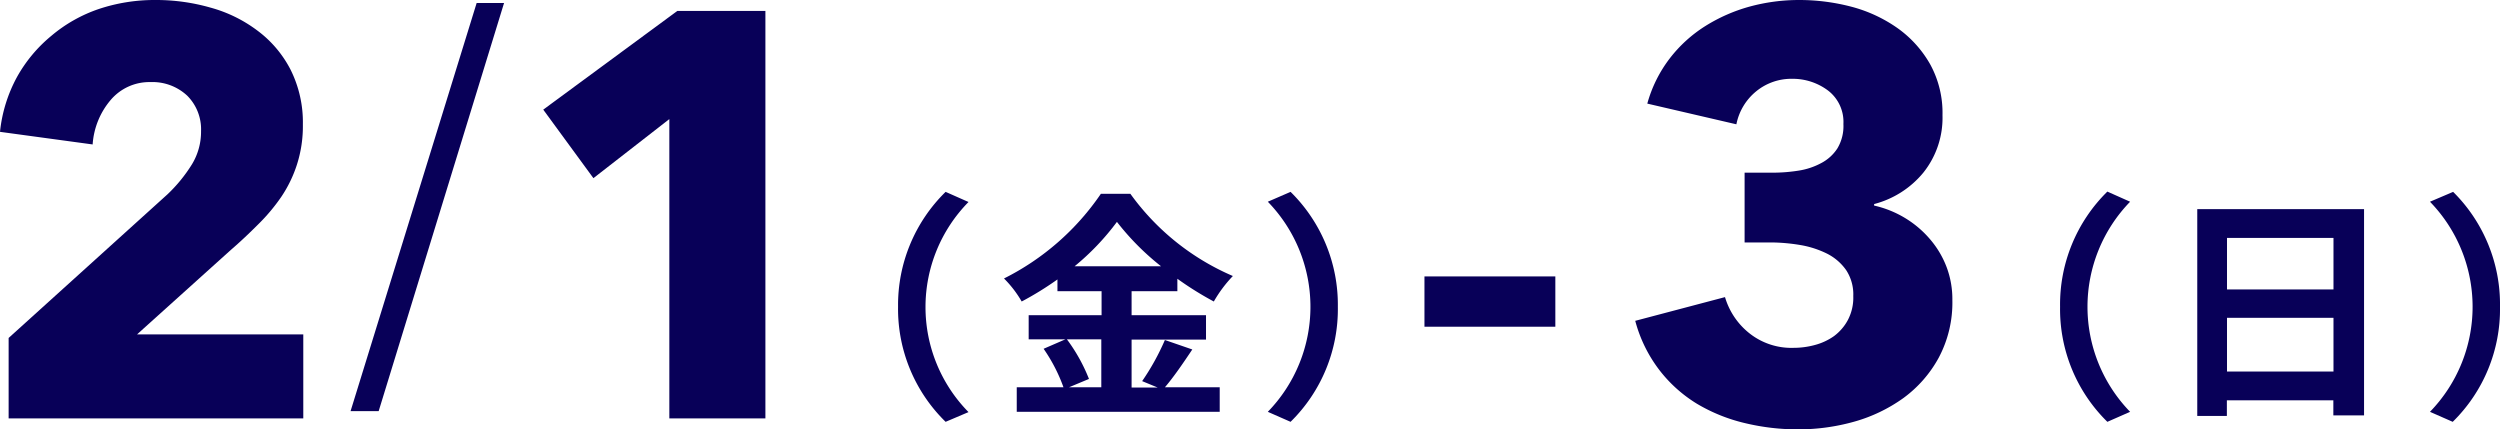
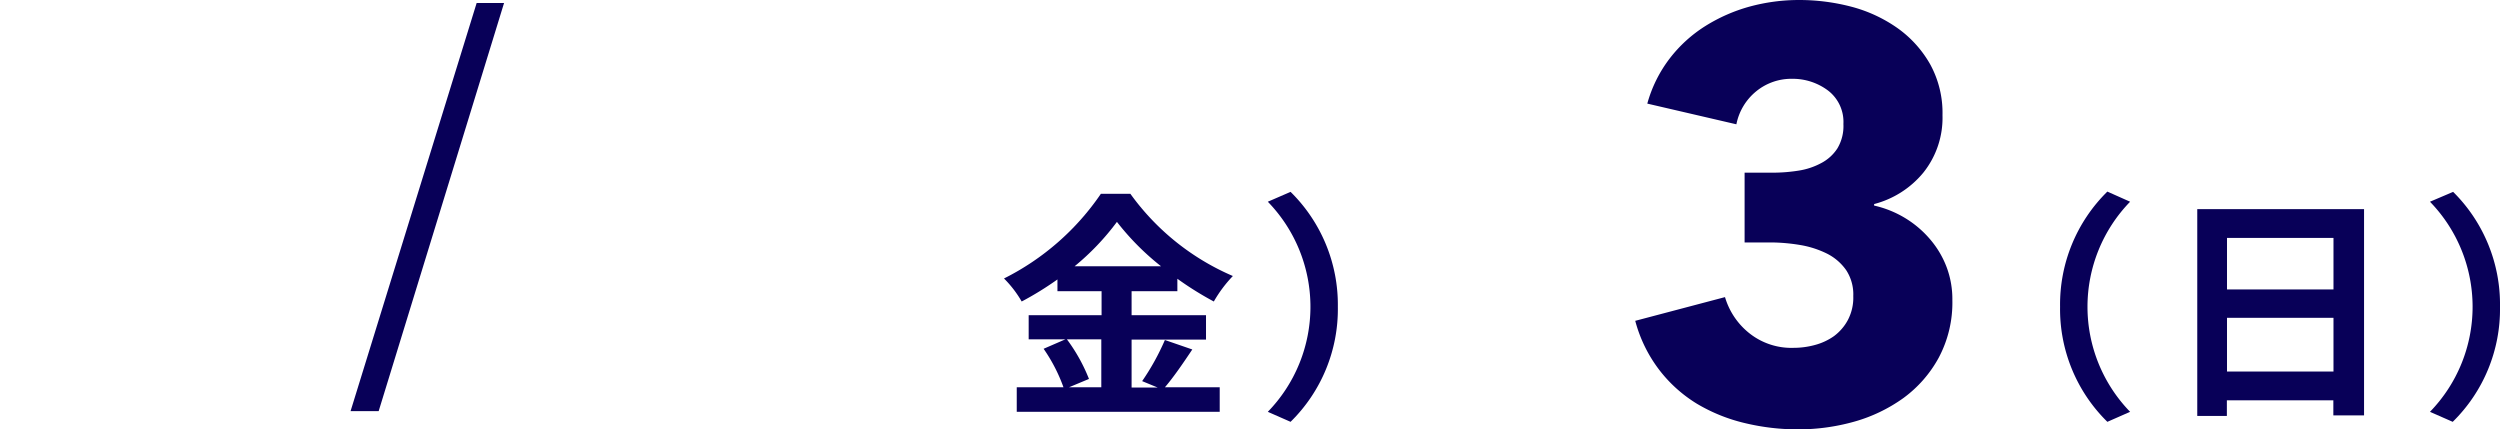
<svg xmlns="http://www.w3.org/2000/svg" viewBox="0 0 182.42 31.33">
  <defs>
    <style>.cls-1{fill:#080058;}</style>
  </defs>
  <title>date-exhi</title>
  <g id="レイヤー_2" data-name="レイヤー 2">
    <g id="要素">
-       <path class="cls-1" d="M.63,30.53V24.66L12.22,14.18A11,11,0,0,0,14,12a4.57,4.57,0,0,0,.67-2.43,3.47,3.47,0,0,0-1-2.58,3.71,3.71,0,0,0-2.69-1A3.7,3.7,0,0,0,8.08,7.29a5.58,5.58,0,0,0-1.32,3.25L0,9.62a10.63,10.63,0,0,1,1.24-4,10.49,10.49,0,0,1,2.5-3A10.69,10.69,0,0,1,7.2.66,12.87,12.87,0,0,1,11.34,0a14.4,14.4,0,0,1,4,.55,10.13,10.13,0,0,1,3.44,1.68,8.26,8.26,0,0,1,2.42,2.85,8.58,8.58,0,0,1,.9,4A9.18,9.18,0,0,1,21.67,12a9.3,9.3,0,0,1-1.15,2.37,13.6,13.6,0,0,1-1.68,2c-.63.63-1.28,1.25-2,1.87L10,24.4H22.13v6.13Z" />
      <path class="cls-1" d="M34.78.22h2L27.63,30H25.58Z" />
-       <path class="cls-1" d="M48.84,30.53V8.69L43.3,13,39.64,8,49.42.8h6.43V30.53Z" />
-       <path class="cls-1" d="M65.53,22.38A11.55,11.55,0,0,1,69,14l1.67.74a10.93,10.93,0,0,0,0,15.33L69,30.78A11.51,11.51,0,0,1,65.53,22.38Z" />
      <path class="cls-1" d="M87,25.5c-.67,1-1.35,2-2,2.76H89v1.79H74.19V28.26H77.6a12,12,0,0,0-1.45-2.81l1.59-.69H75.06V23h5.32V21.25H77.16v-.86A23.29,23.29,0,0,1,74.55,22a8,8,0,0,0-1.29-1.68,18.65,18.65,0,0,0,7.07-6.18h2.15a17.9,17.9,0,0,0,7.48,6A9.56,9.56,0,0,0,88.57,22a23.6,23.6,0,0,1-2.66-1.66v.91H82.57V23H88v1.78H82.57v3.5h1.91l-1.14-.47a17.47,17.47,0,0,0,1.66-3Zm-9.15-.74a12.5,12.5,0,0,1,1.61,2.89L78,28.26h2.36v-3.5Zm6.87-5.33a18.86,18.86,0,0,1-3.22-3.24,18.11,18.11,0,0,1-3.09,3.24Z" />
      <path class="cls-1" d="M97.62,22.38a11.52,11.52,0,0,1-3.45,8.4l-1.66-.73a11,11,0,0,0,0-15.33L94.17,14A11.55,11.55,0,0,1,97.62,22.38Z" />
-       <path class="cls-1" d="M103.94,20.17h9.55v3.67h-9.55Z" />
      <path class="cls-1" d="M142.46,21.9a8.54,8.54,0,0,1-1,4.21,8.94,8.94,0,0,1-2.58,2.94,11.47,11.47,0,0,1-3.59,1.72,15.07,15.07,0,0,1-4.06.56,16.49,16.49,0,0,1-3.92-.46,12.4,12.4,0,0,1-3.49-1.41A10.09,10.09,0,0,1,121.08,27a10.21,10.21,0,0,1-1.76-3.59l6.55-1.73a5.27,5.27,0,0,0,1.72,2.59,4.93,4.93,0,0,0,3.32,1.11,5.87,5.87,0,0,0,1.53-.21,4.33,4.33,0,0,0,1.39-.65,3.54,3.54,0,0,0,1-1.16,3.5,3.5,0,0,0,.4-1.76,3.22,3.22,0,0,0-.52-1.89,3.78,3.78,0,0,0-1.39-1.2,7,7,0,0,0-1.95-.63,13.47,13.47,0,0,0-2.18-.19H127.3V12.6h2a12.11,12.11,0,0,0,1.94-.15,5.1,5.1,0,0,0,1.65-.55,3.13,3.13,0,0,0,1.18-1.07,3.17,3.17,0,0,0,.44-1.78,2.88,2.88,0,0,0-1.13-2.45,4.29,4.29,0,0,0-2.61-.85,4.05,4.05,0,0,0-2.62.91,4.14,4.14,0,0,0-1.45,2.41L120.2,7.56a9.64,9.64,0,0,1,1.64-3.3,10,10,0,0,1,2.58-2.35A12.17,12.17,0,0,1,127.67.48,13.73,13.73,0,0,1,131.29,0a15,15,0,0,1,3.84.5,10.46,10.46,0,0,1,3.34,1.56,8.18,8.18,0,0,1,2.37,2.63,7.37,7.37,0,0,1,.9,3.72,6.4,6.4,0,0,1-1.4,4.19,6.9,6.9,0,0,1-3.59,2.29V15a7.59,7.59,0,0,1,2.31.94,7.49,7.49,0,0,1,1.8,1.55,6.83,6.83,0,0,1,1.18,2A6.64,6.64,0,0,1,142.46,21.9Z" />
      <path class="cls-1" d="M150.32,22.38a11.55,11.55,0,0,1,3.45-8.4l1.66.74a11,11,0,0,0,0,15.33l-1.66.73A11.52,11.52,0,0,1,150.32,22.38Z" />
      <path class="cls-1" d="M172.5,15.26V30.31h-2.24v-1.1h-7.77v1.14h-2.16V15.26Zm-10,2.1v3.76h7.77V17.36Zm7.77,9.75V23.19h-7.77v3.92Z" />
      <path class="cls-1" d="M182.42,22.38a11.52,11.52,0,0,1-3.45,8.4l-1.66-.73a11,11,0,0,0,0-15.33L179,14A11.55,11.55,0,0,1,182.42,22.38Z" />
    </g>
  </g>
</svg>